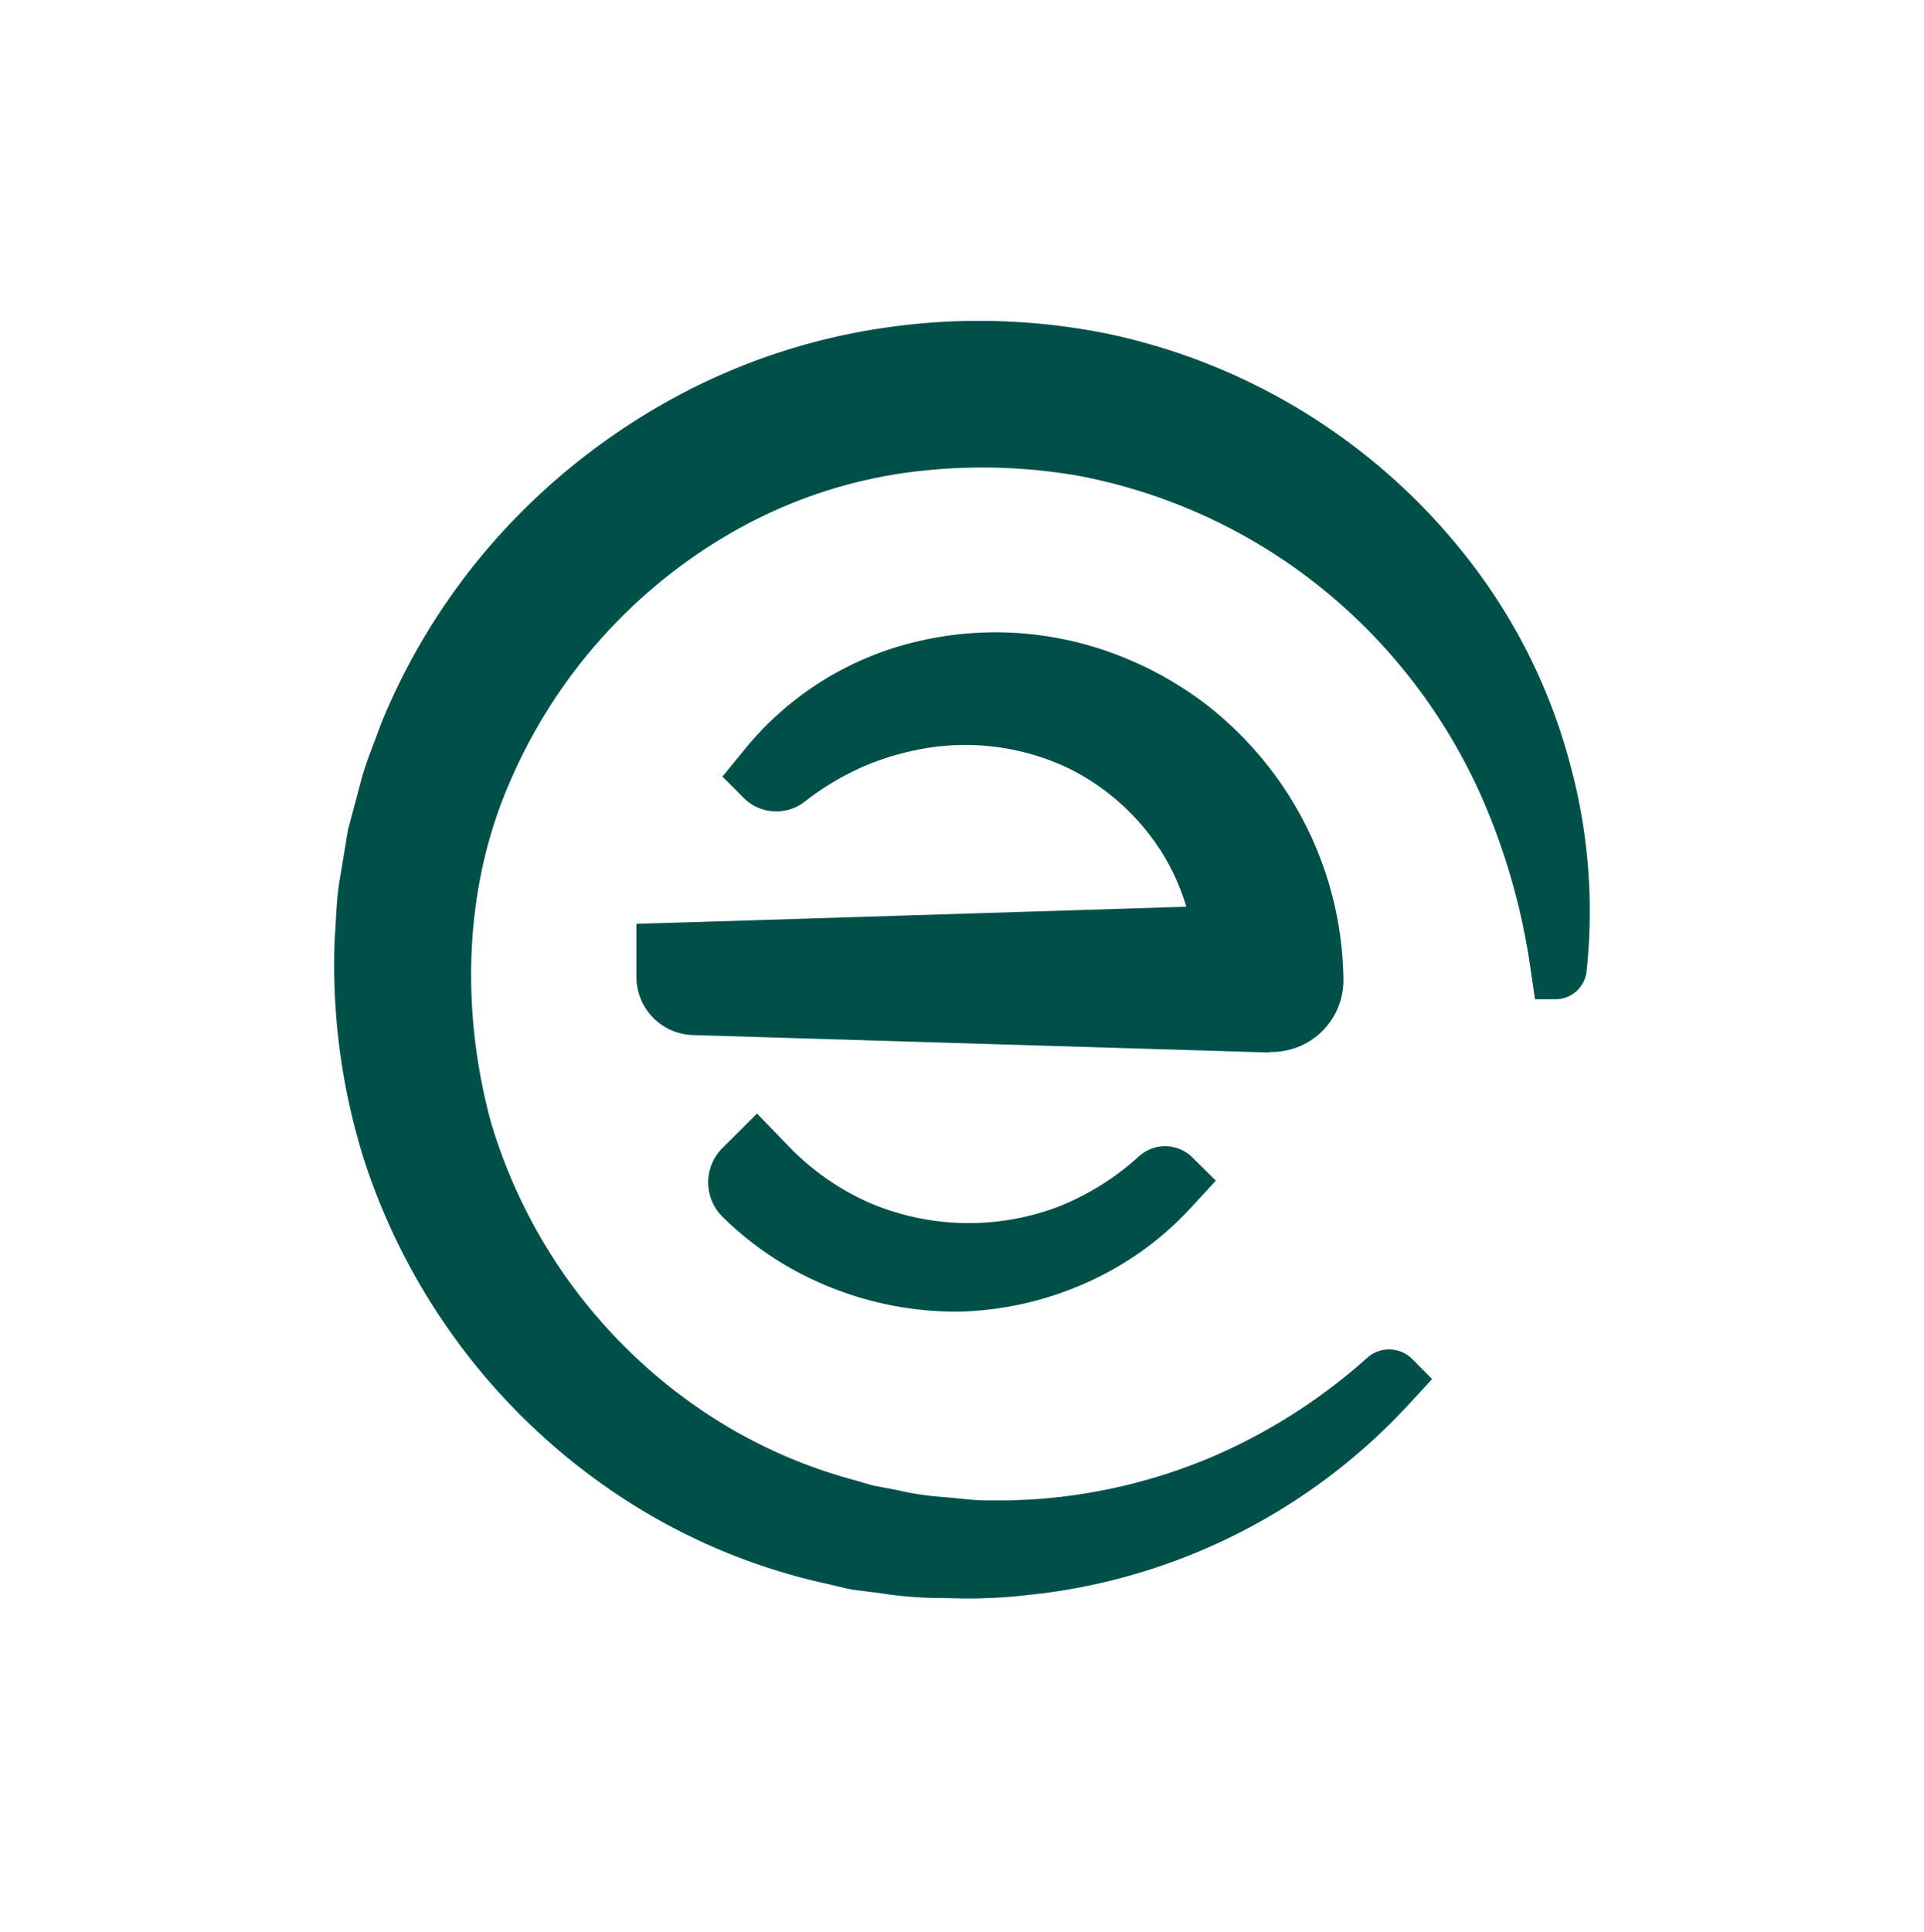
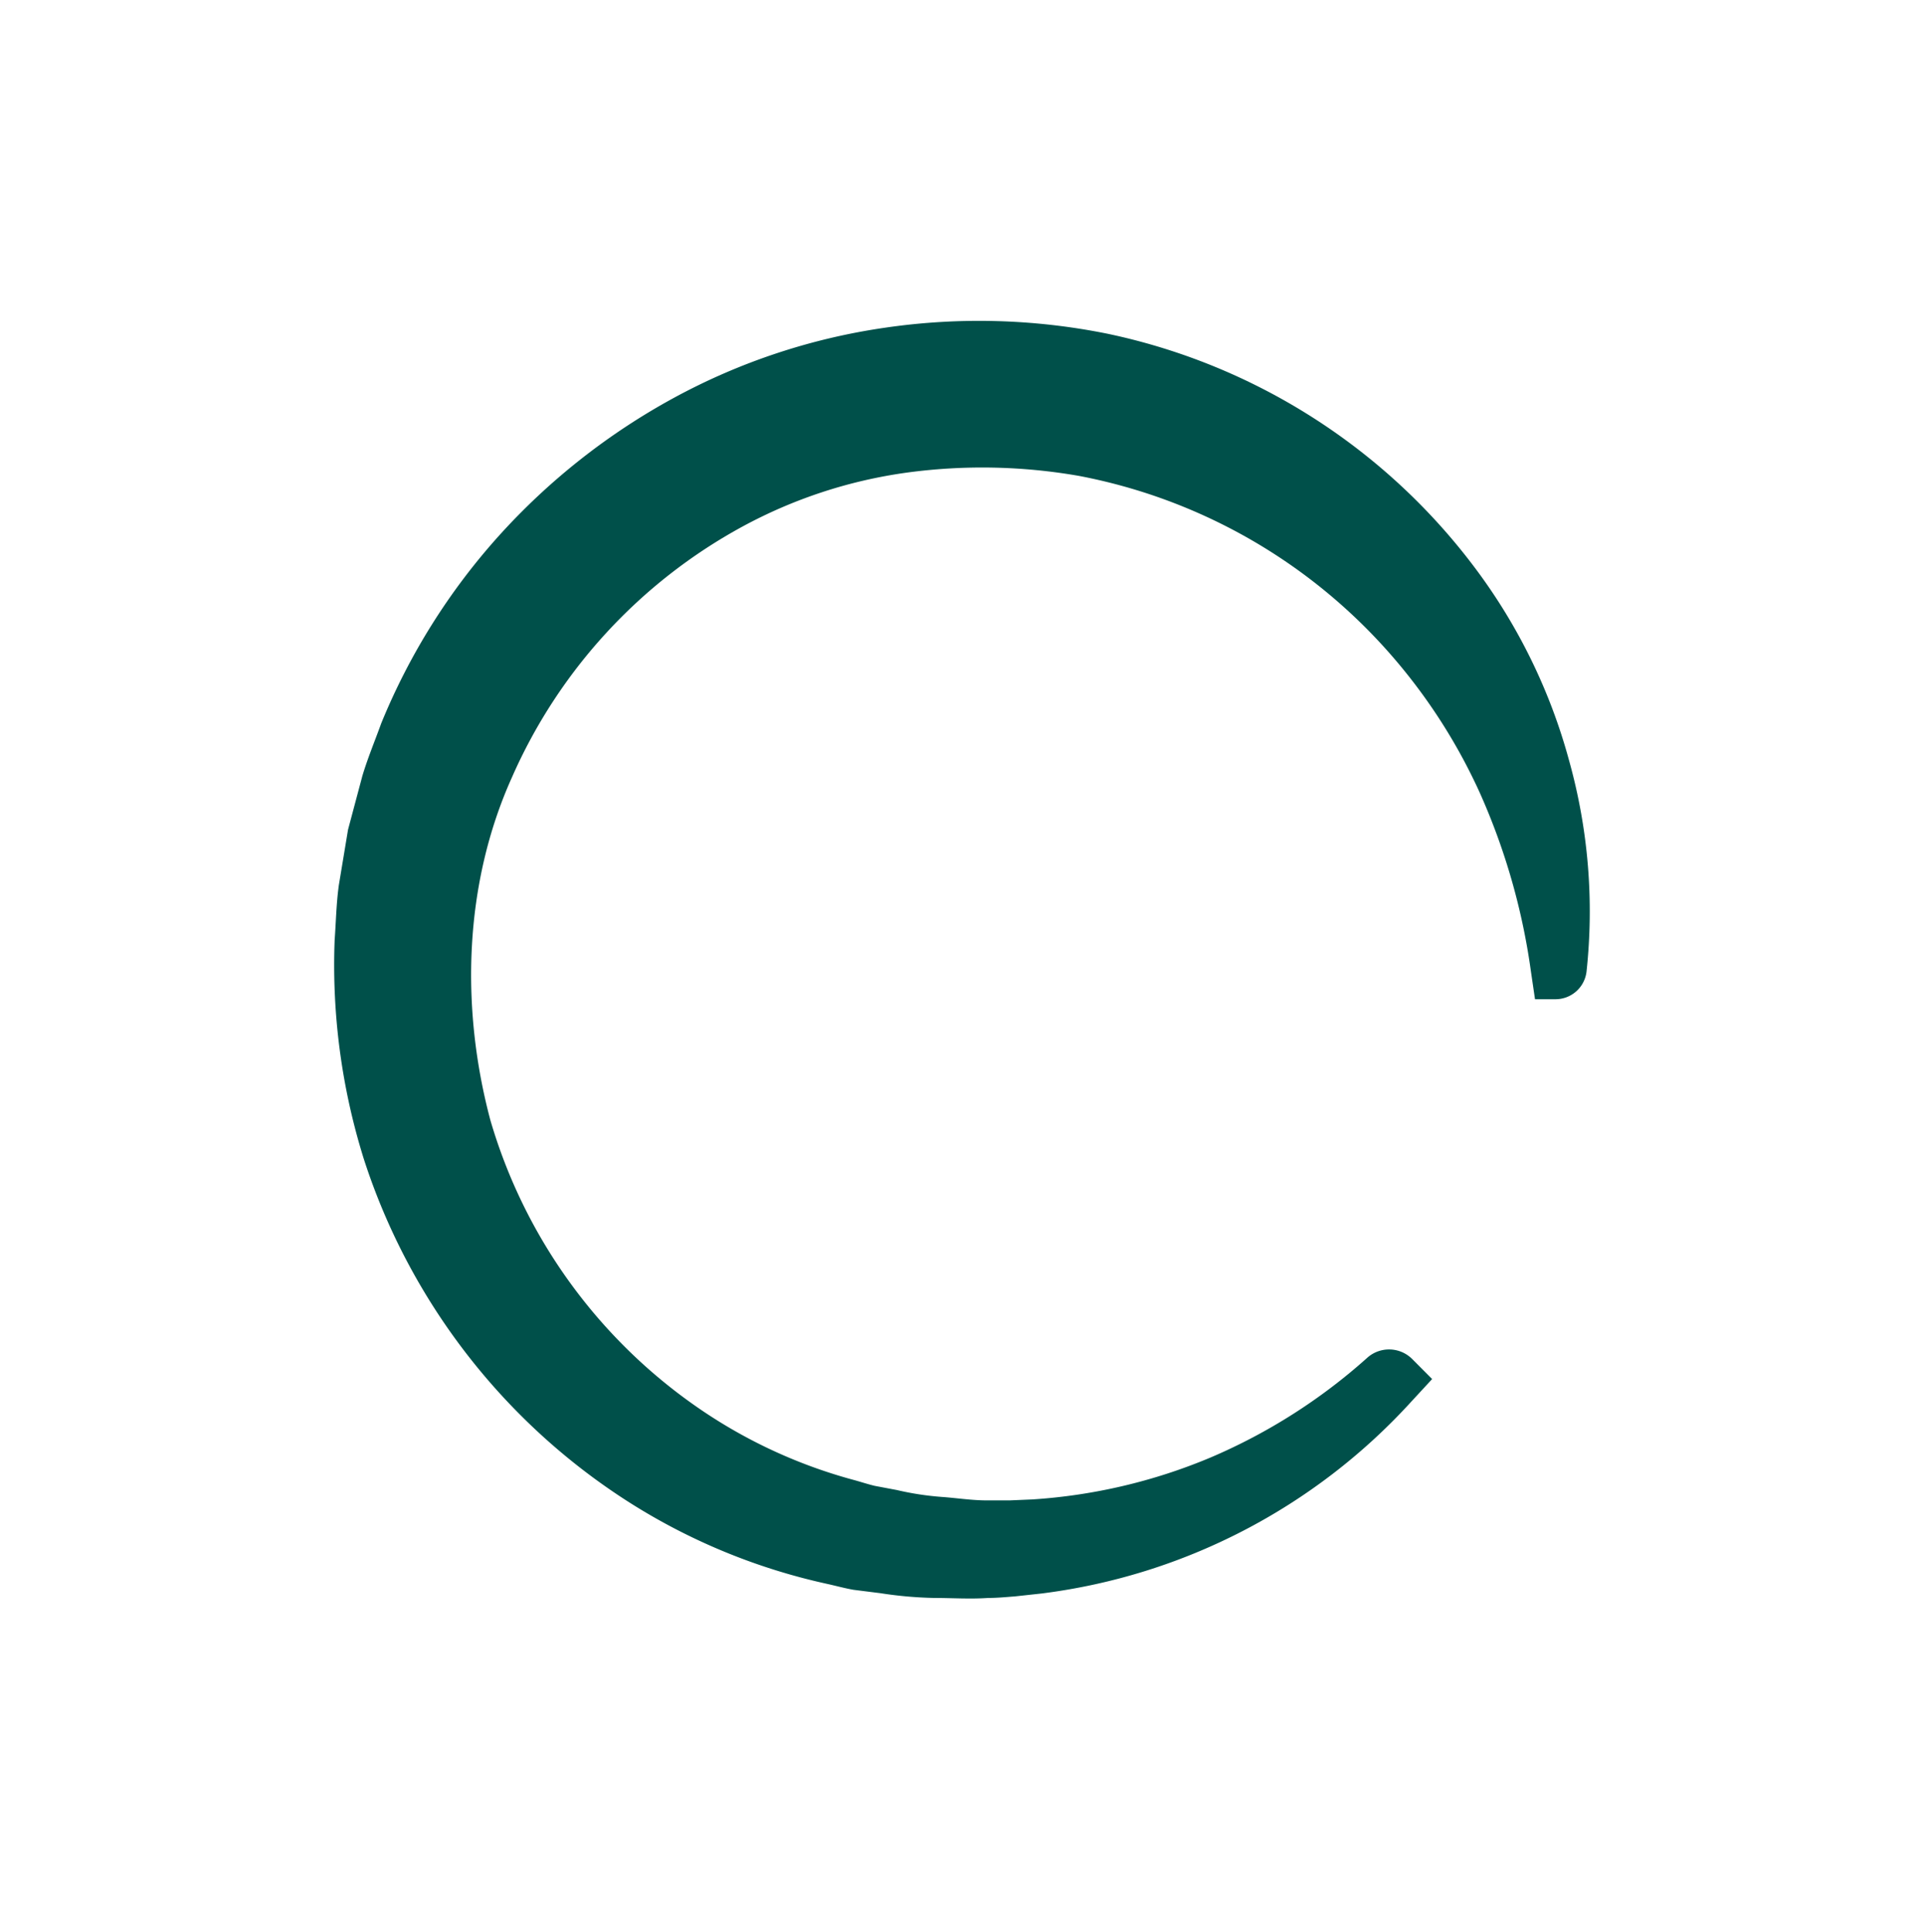
<svg xmlns="http://www.w3.org/2000/svg" data-bbox="34.431 33.055 129.372 131.622" viewBox="0 0 198.24 199.05" data-type="color">
  <g>
-     <path d="M108.84 124.39a26.05 26.05 0 0 1-19.39-.54 26.33 26.33 0 0 1-8-5.56L78 114.72l-3.6 3.59a5 5 0 0 0 0 7 33.47 33.47 0 0 0 11.38 7.39A34.58 34.58 0 0 0 99 135.12a34.12 34.12 0 0 0 13-3 32.6 32.6 0 0 0 10.72-7.72l2.55-2.77-2.43-2.41a4 4 0 0 0-5.46-.12 27.11 27.11 0 0 1-8.54 5.29Z" fill="#00504a" data-color="1" />
    <path d="M161.68 78.38a58.65 58.65 0 0 0-9.8-20 63.74 63.74 0 0 0-37.77-24 66.84 66.84 0 0 0-22.92-.62A64.93 64.93 0 0 0 69.41 41a68.18 68.18 0 0 0-18 14.19 66.37 66.37 0 0 0-12.13 19.33c-.65 1.8-1.39 3.57-1.94 5.4l-1.48 5.55-.94 5.67c-.27 1.89-.3 3.81-.44 5.71a66.9 66.9 0 0 0 3 22.53 66 66 0 0 0 27.1 35.23 63.32 63.32 0 0 0 20.64 8.56c.91.2 1.81.45 2.72.61l2.78.35a41.16 41.16 0 0 0 5.54.49c1.85 0 3.7.13 5.55 0 .92 0 1.84-.09 2.76-.16l2.76-.3a62 62 0 0 0 38.06-19.74l2.17-2.35-2.05-2.06a3.37 3.37 0 0 0-4.65-.12 58.62 58.62 0 0 1-16.15 10.27 56.82 56.82 0 0 1-18.33 4.31l-2.35.1h-2.35c-1.56 0-3.12-.25-4.67-.36a30 30 0 0 1-4.61-.71l-2.28-.43c-.75-.18-1.49-.43-2.24-.63a52.12 52.12 0 0 1-16.61-7.87 54.59 54.59 0 0 1-20.75-29.19c-3.09-11.62-2.71-24.33 2.22-35.28a54.26 54.26 0 0 1 23.81-25.88 49.69 49.69 0 0 1 16.87-5.53 57.89 57.89 0 0 1 17.77.34 56.77 56.77 0 0 1 31.05 17.23 58.13 58.13 0 0 1 10.23 15.41 67.74 67.74 0 0 1 5.27 18.41l.42 2.86h2.11a3.22 3.22 0 0 0 3.2-2.86 57.73 57.73 0 0 0-1.79-21.7Z" fill="#00504a" data-color="1" />
-     <path d="M130.81 108.37a7.39 7.39 0 0 0 7.61-7.5v-.11a36.29 36.29 0 0 0-6.75-20.49 37.07 37.07 0 0 0-7.46-7.75 36.67 36.67 0 0 0-9.35-5.15 35 35 0 0 0-20.71-1.2A32.39 32.39 0 0 0 77.06 76.8L74.44 80l2.19 2.2a4.75 4.75 0 0 0 6.22.43 28.43 28.43 0 0 1 6.43-3.8 28.19 28.19 0 0 1 7-1.88A24.82 24.82 0 0 1 110 79.1a23.8 23.8 0 0 1 9.92 9.05 23.18 23.18 0 0 1 2.31 5.26L71.38 95l-5.81.17v5.46a6 6 0 0 0 5.81 6l59.43 1.8Z" fill="#00504a" data-color="1" />
  </g>
</svg>